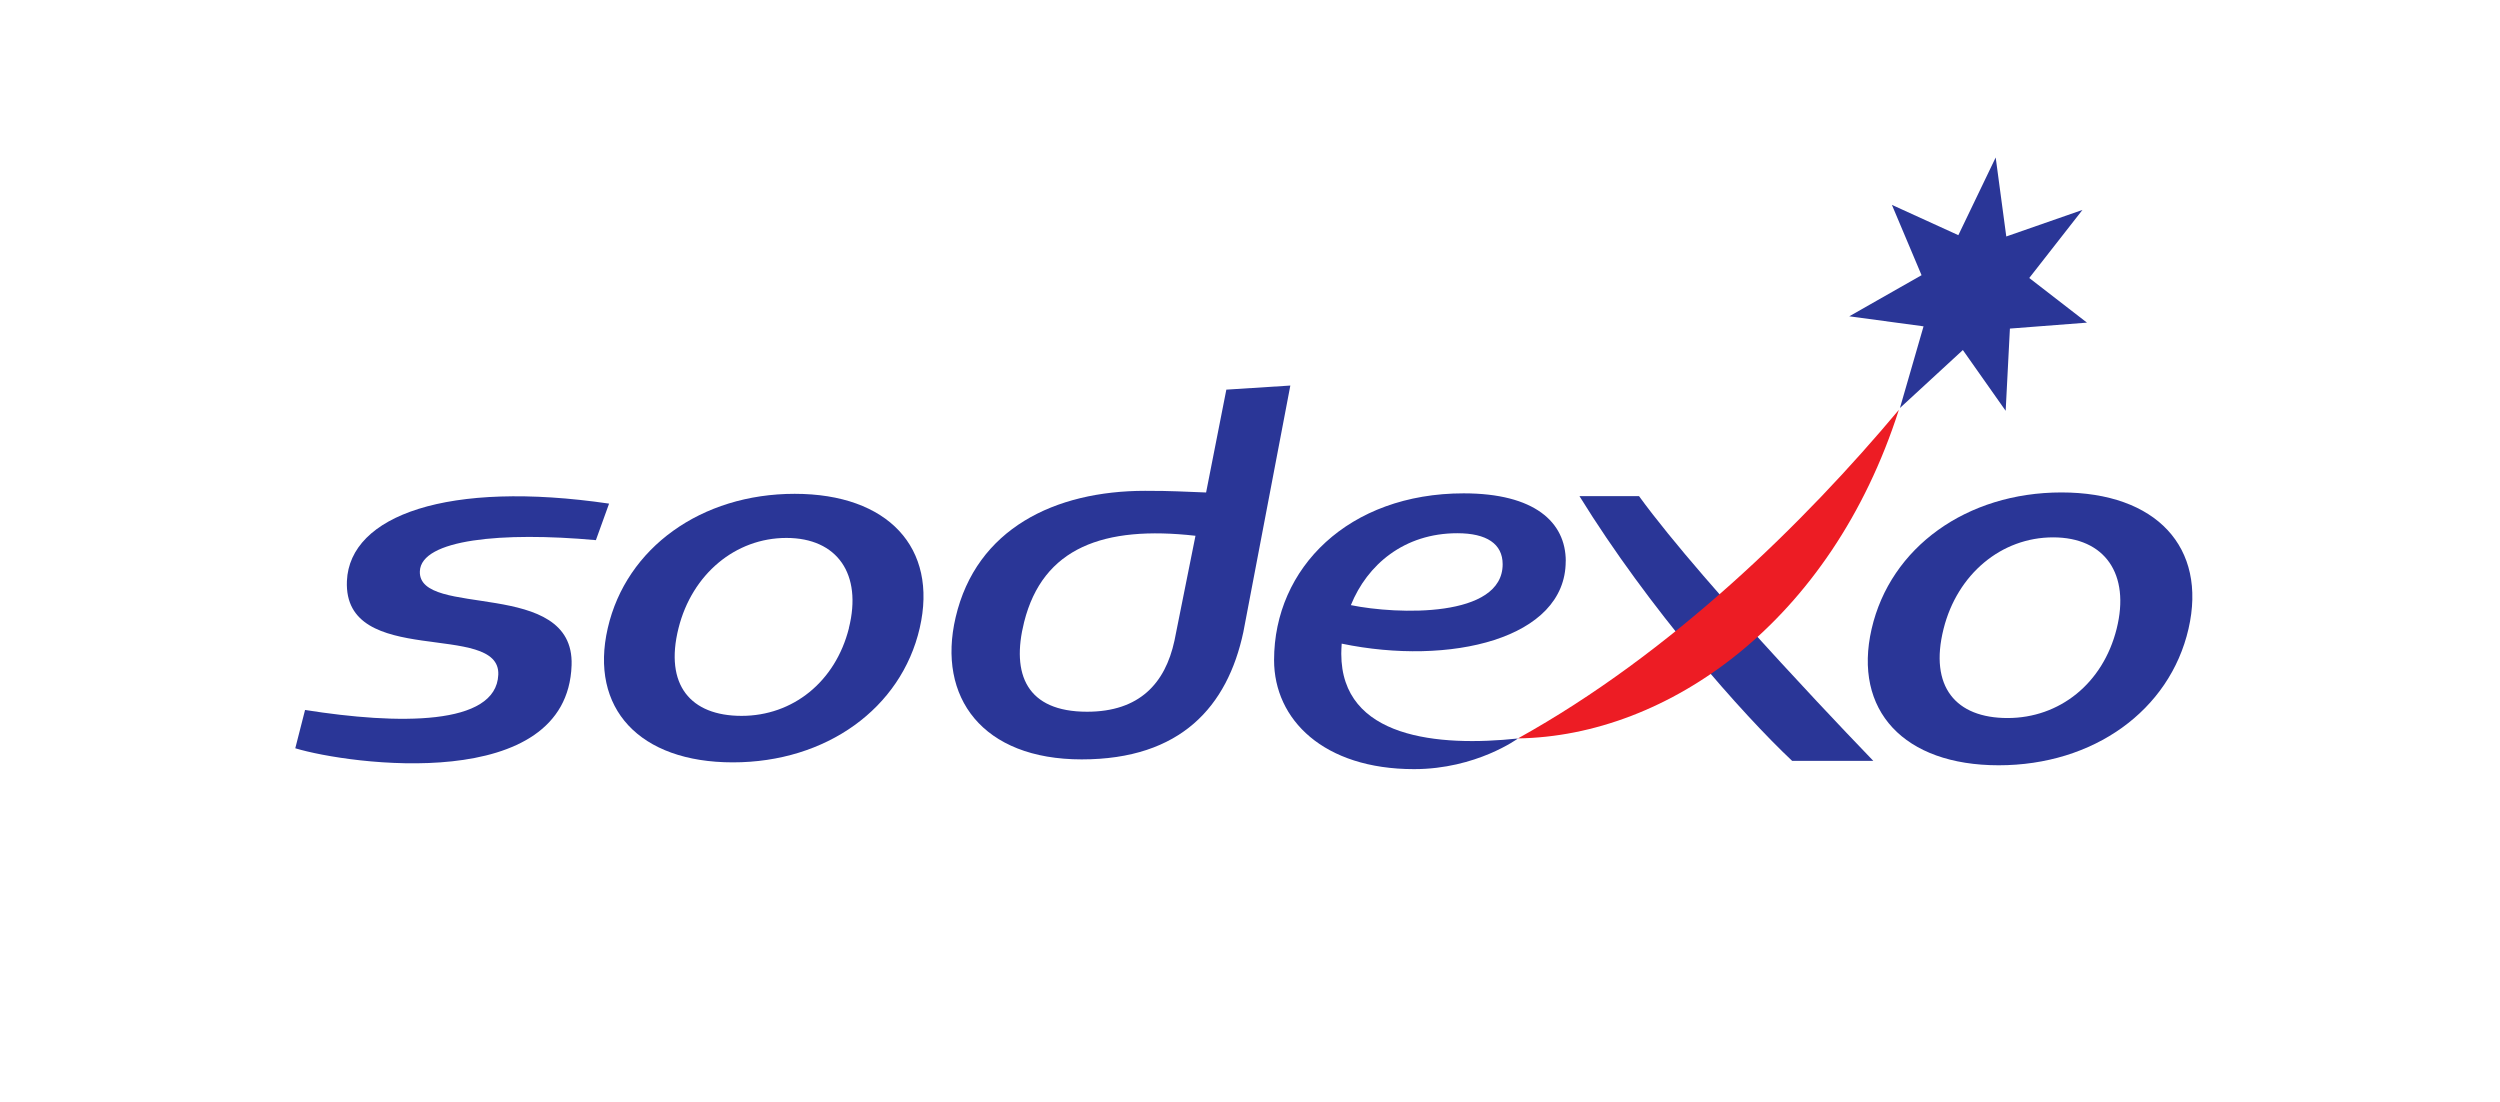
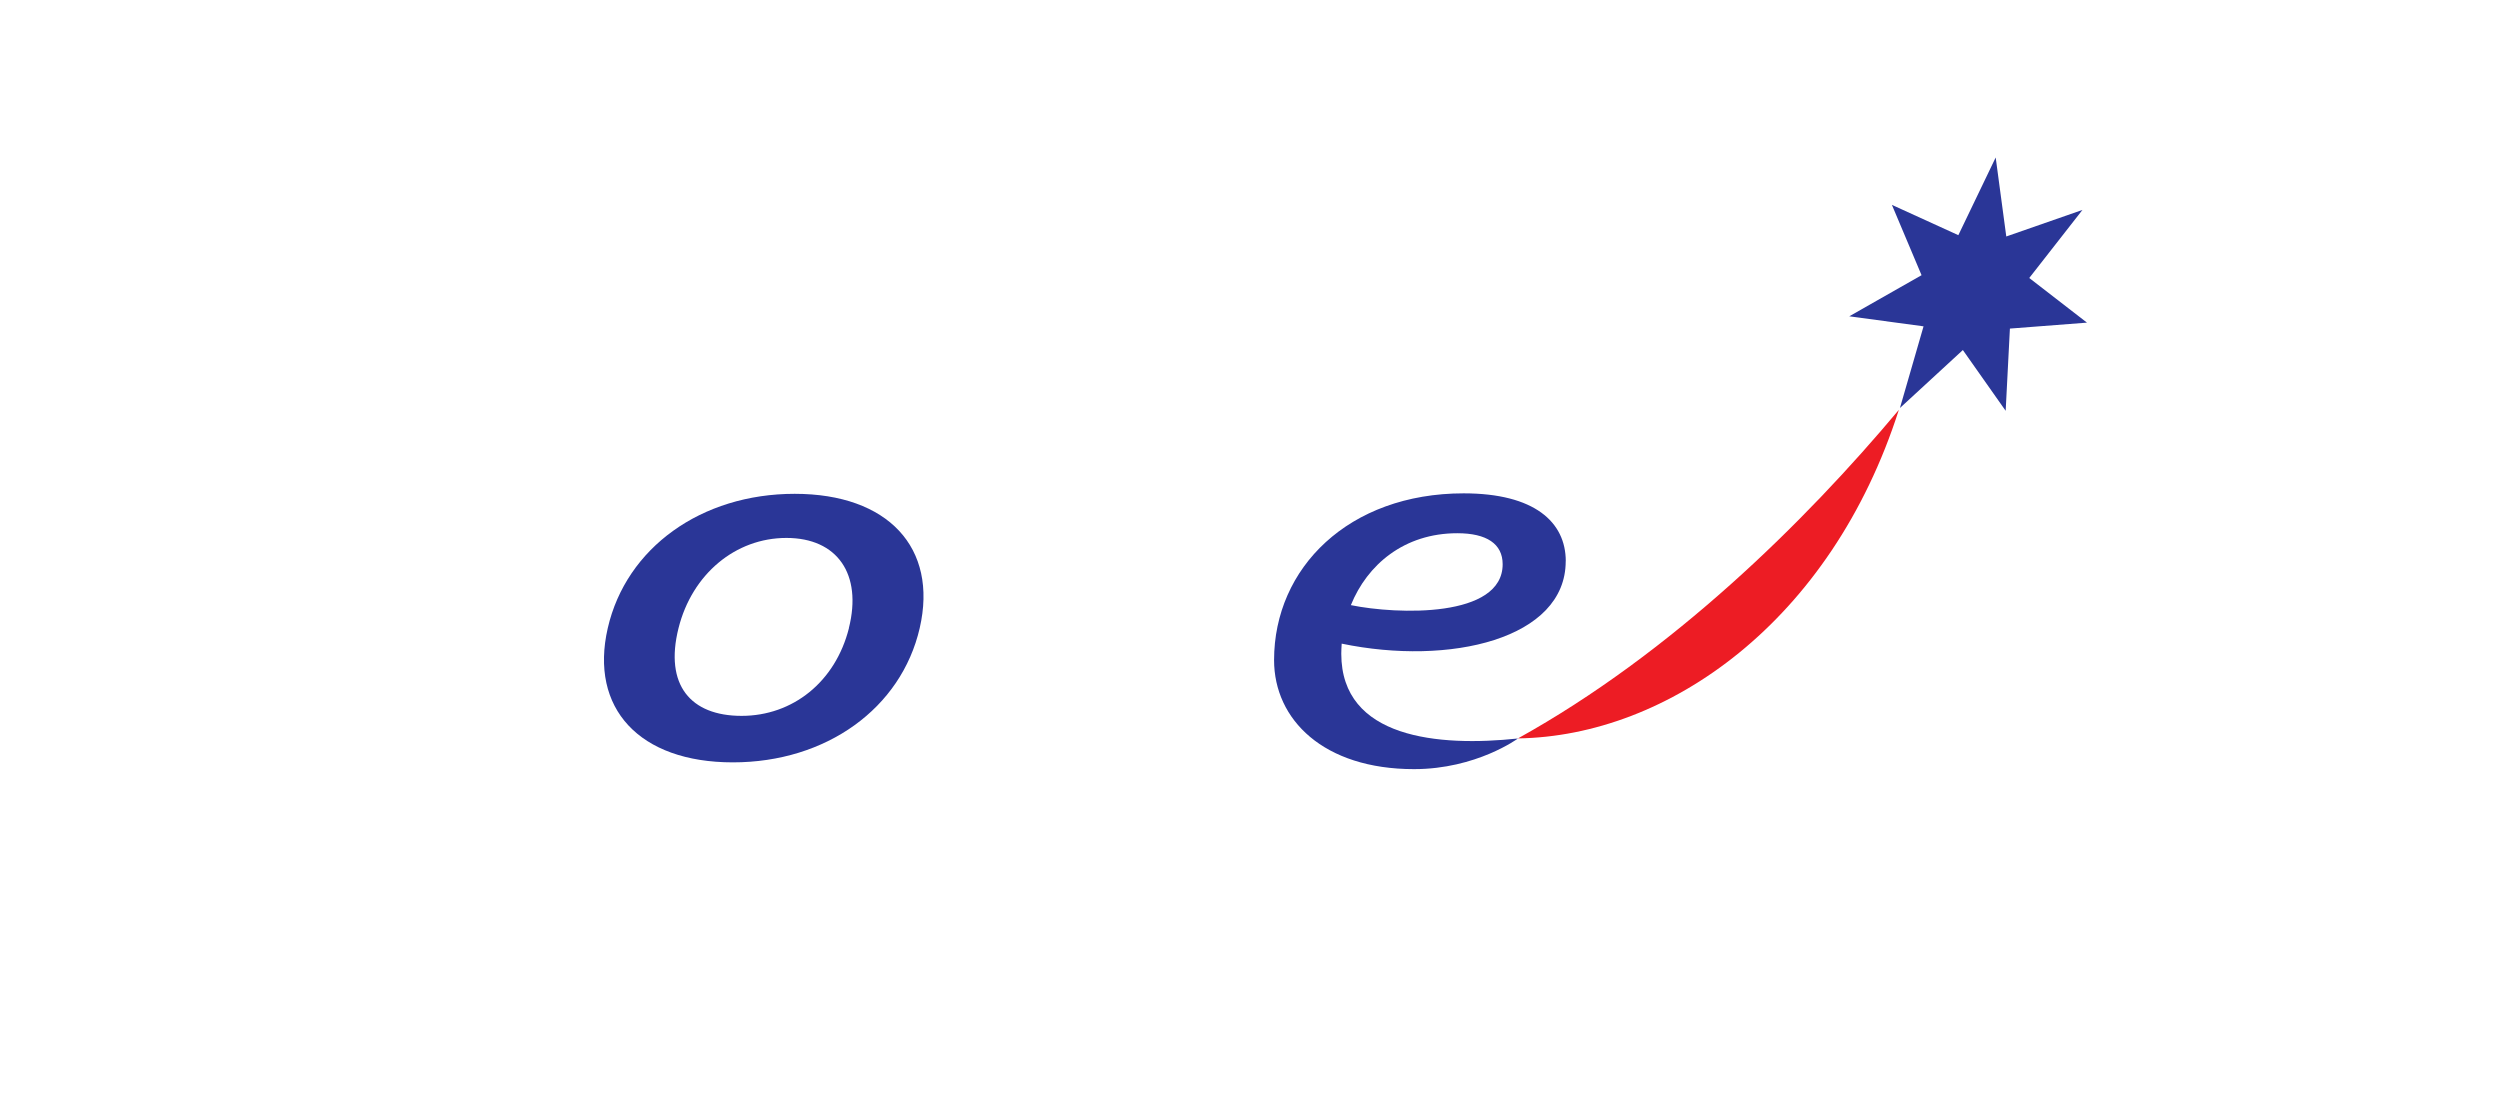
<svg xmlns="http://www.w3.org/2000/svg" width="127" height="56" viewBox="0 0 127 56" fill="none">
-   <path d="M65.549 19.586L62.298 19.794L61.27 25.018C60.026 24.976 59.634 24.934 58.171 24.934C53.593 24.934 49.598 26.856 48.546 31.362C47.594 35.424 49.907 38.577 54.948 38.577C59.988 38.577 62.357 35.888 63.163 32.104L65.549 19.586ZM60.731 27.213L59.662 32.548C59.193 34.712 57.886 36.156 55.222 36.156C52.162 36.156 51.356 34.262 52.026 31.598C52.978 27.817 56.066 26.69 60.731 27.217V27.213Z" fill="#2A3697" />
-   <path d="M30.267 27.439C25.497 27.006 21.395 27.401 21.329 29.018C21.225 31.446 29.19 29.326 29.037 33.794C28.815 40.356 17.741 38.844 15 38.012L15.497 36.066C20.221 36.815 25.206 36.877 25.313 34.276C25.431 31.512 17.435 33.995 17.623 29.517C17.762 26.184 22.76 24.384 30.941 25.584L30.27 27.443L30.267 27.439Z" fill="#2A3697" />
  <path d="M40.369 25.086C35.627 25.086 31.813 27.826 30.875 31.905C29.934 35.988 32.487 38.728 37.229 38.728C41.97 38.728 45.781 35.988 46.722 31.905C47.66 27.826 45.11 25.086 40.369 25.086ZM43.127 31.905C42.439 34.645 40.265 36.366 37.673 36.366C35.082 36.366 33.744 34.798 34.47 31.905C35.158 29.165 37.361 27.327 39.949 27.327C42.536 27.327 43.811 29.165 43.123 31.905H43.127Z" fill="#2A3697" />
-   <path d="M95.163 38.651H91.04C88.542 36.303 83.759 30.909 80.236 25.203H83.262C86.604 29.809 95.163 38.651 95.163 38.651Z" fill="#2A3697" />
  <path d="M99.484 11.947L101.381 8L101.919 12.013L105.789 10.664L103.086 14.122L106.018 16.39L102.103 16.692L101.888 20.869L99.713 17.782L96.517 20.726L97.716 16.578L93.943 16.068L97.615 13.98L96.108 10.407L99.484 11.947Z" fill="#2A3697" />
-   <path d="M104.722 25.016C99.907 25.016 96.034 27.801 95.079 31.946C94.124 36.091 96.719 38.876 101.533 38.876C106.348 38.876 110.221 36.094 111.176 31.946C112.131 27.801 109.537 25.016 104.722 25.016ZM107.525 31.946C106.827 34.728 104.618 36.476 101.985 36.476C99.352 36.476 97.997 34.884 98.733 31.946C99.431 29.164 101.669 27.298 104.298 27.298C106.928 27.298 108.223 29.164 107.525 31.946Z" fill="#2A3697" />
  <path d="M77.113 37.511C84.898 33.193 91.661 26.557 96.462 20.82C93.012 31.597 84.71 37.4 77.113 37.511Z" fill="#ED1C24" />
  <path d="M79.541 28.51C79.541 26.523 77.954 25.062 74.355 25.062C68.516 25.062 64.723 28.847 64.723 33.533C64.723 36.557 67.238 39.072 71.833 39.072C74.998 39.072 77.113 37.515 77.113 37.515C73.084 37.945 68.137 37.515 68.137 33.21C68.137 33.04 68.148 32.867 68.158 32.697C73.654 33.838 79.538 32.458 79.538 28.51H79.541ZM74.032 27.088C75.522 27.088 76.335 27.629 76.335 28.663C76.335 31.403 70.982 31.223 68.624 30.741C69.454 28.691 71.326 27.088 74.032 27.088Z" fill="#2A3697" />
</svg>